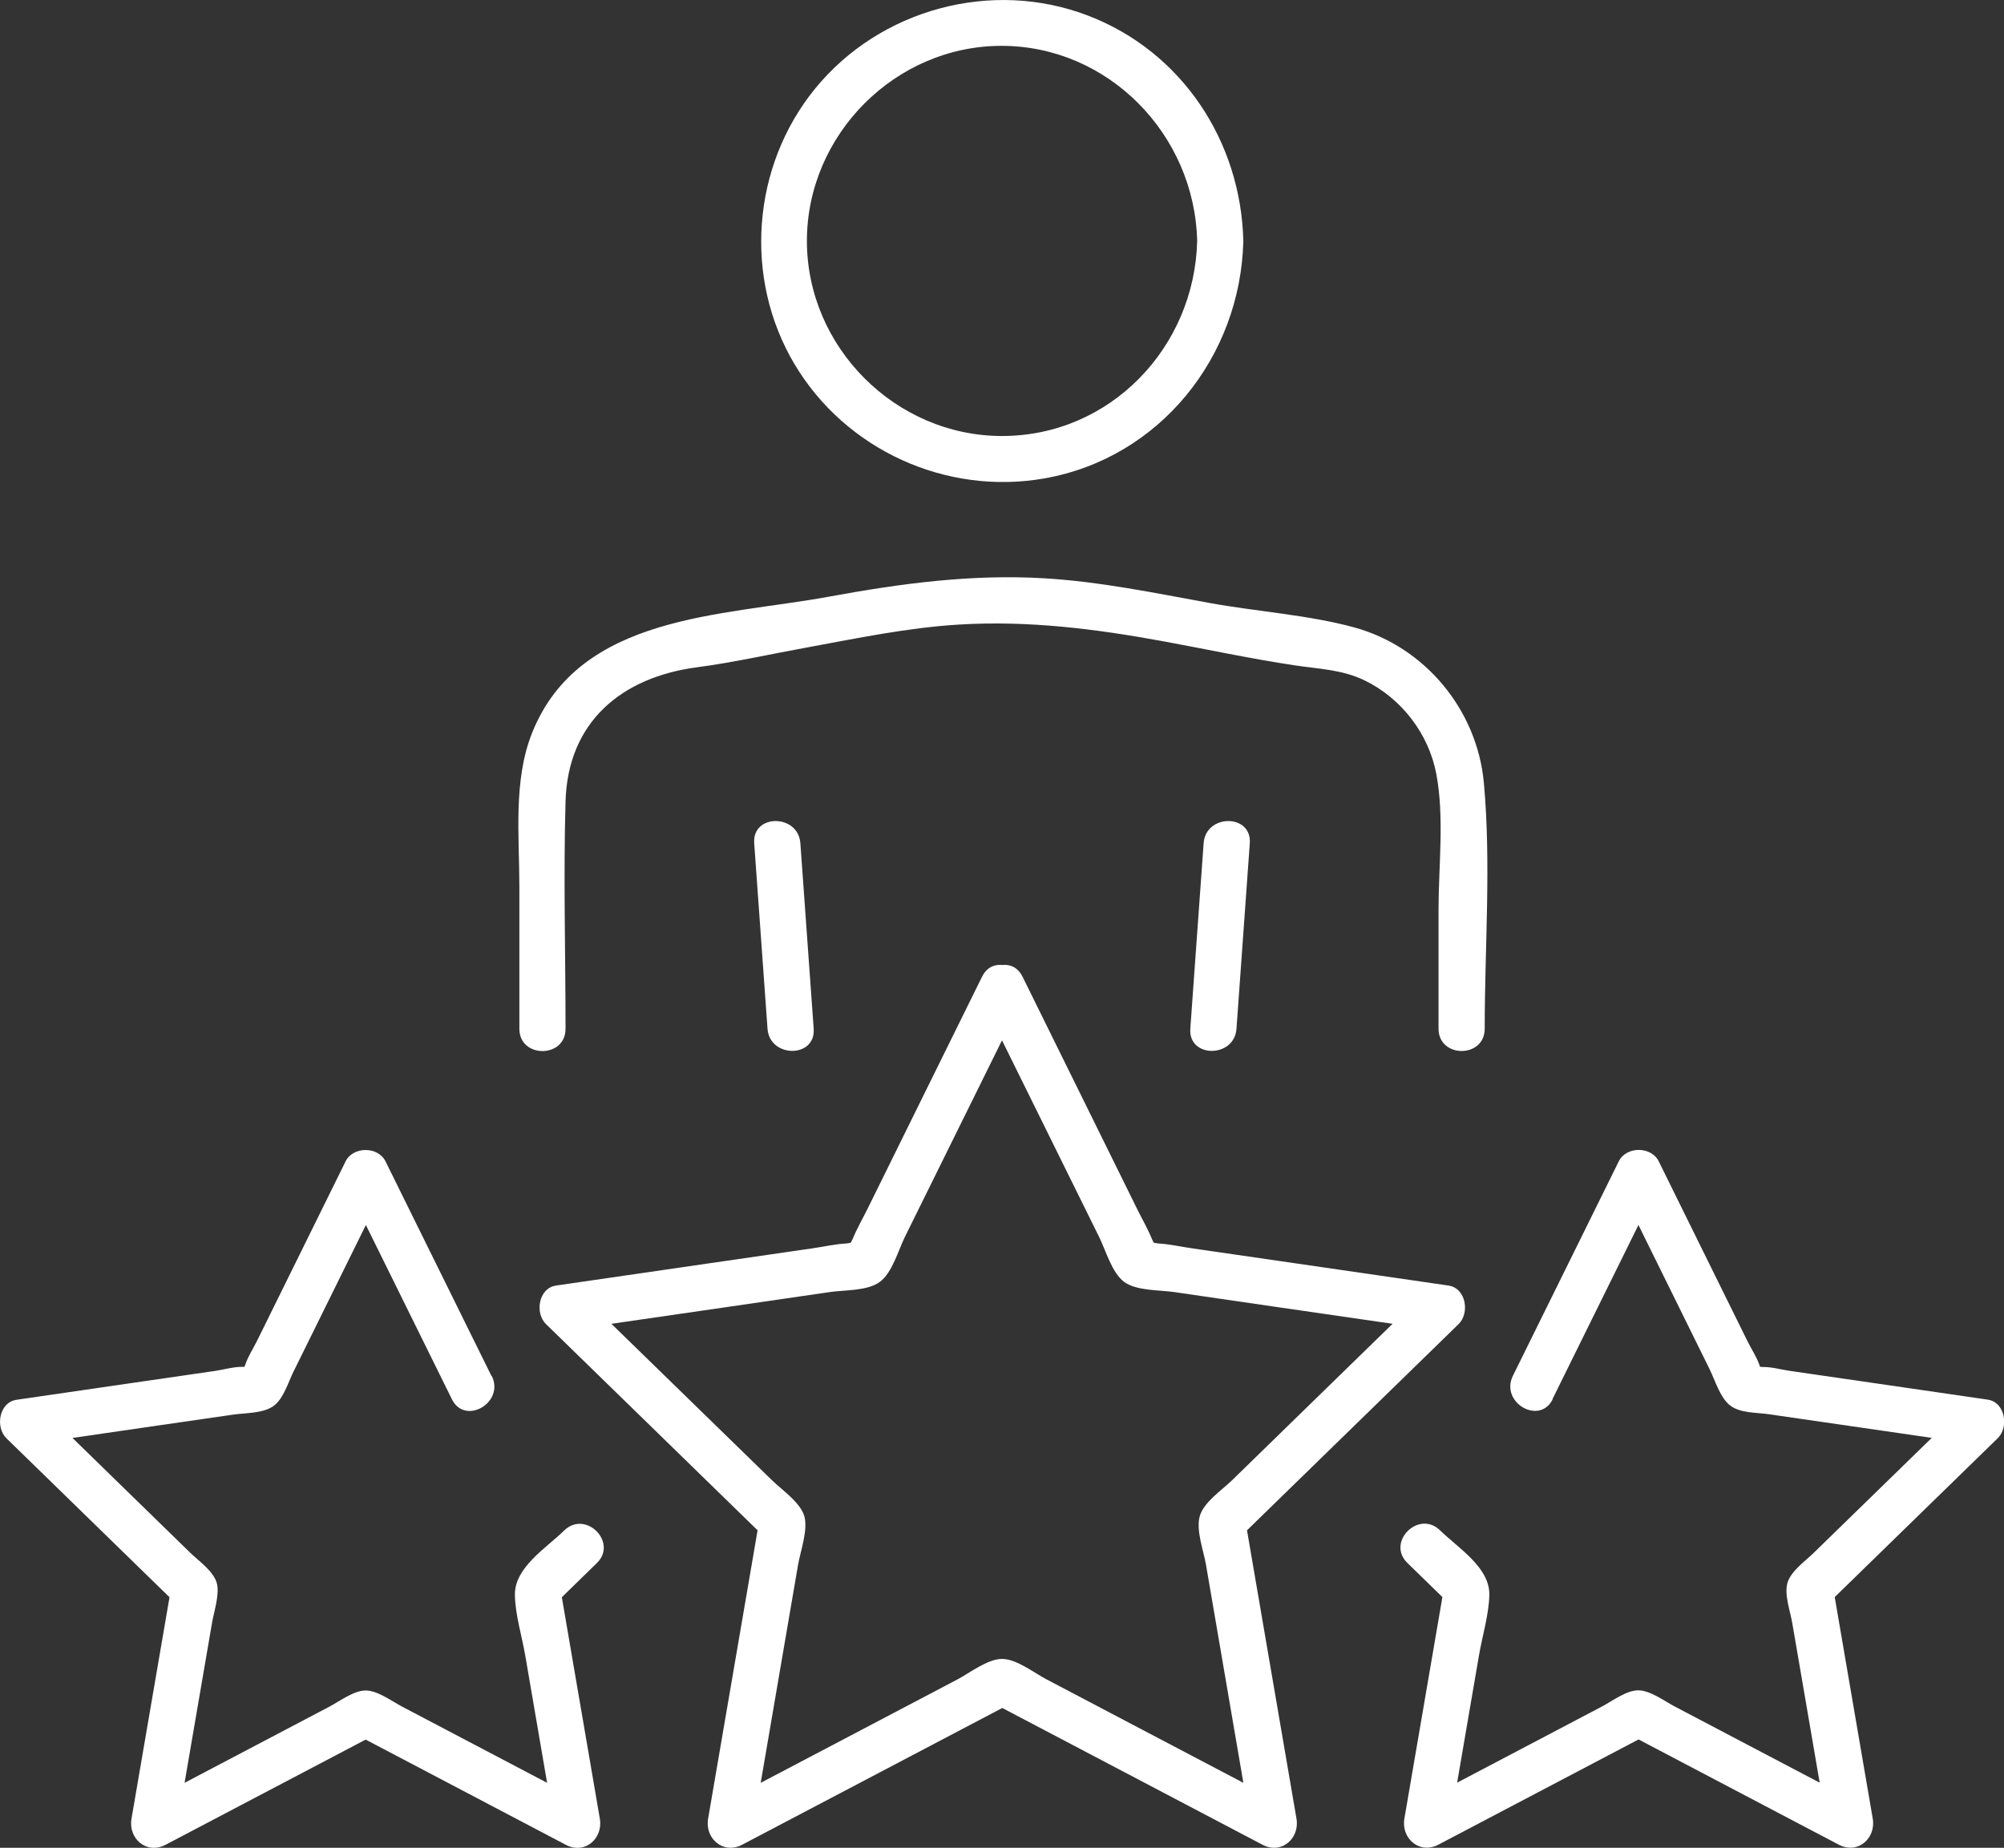
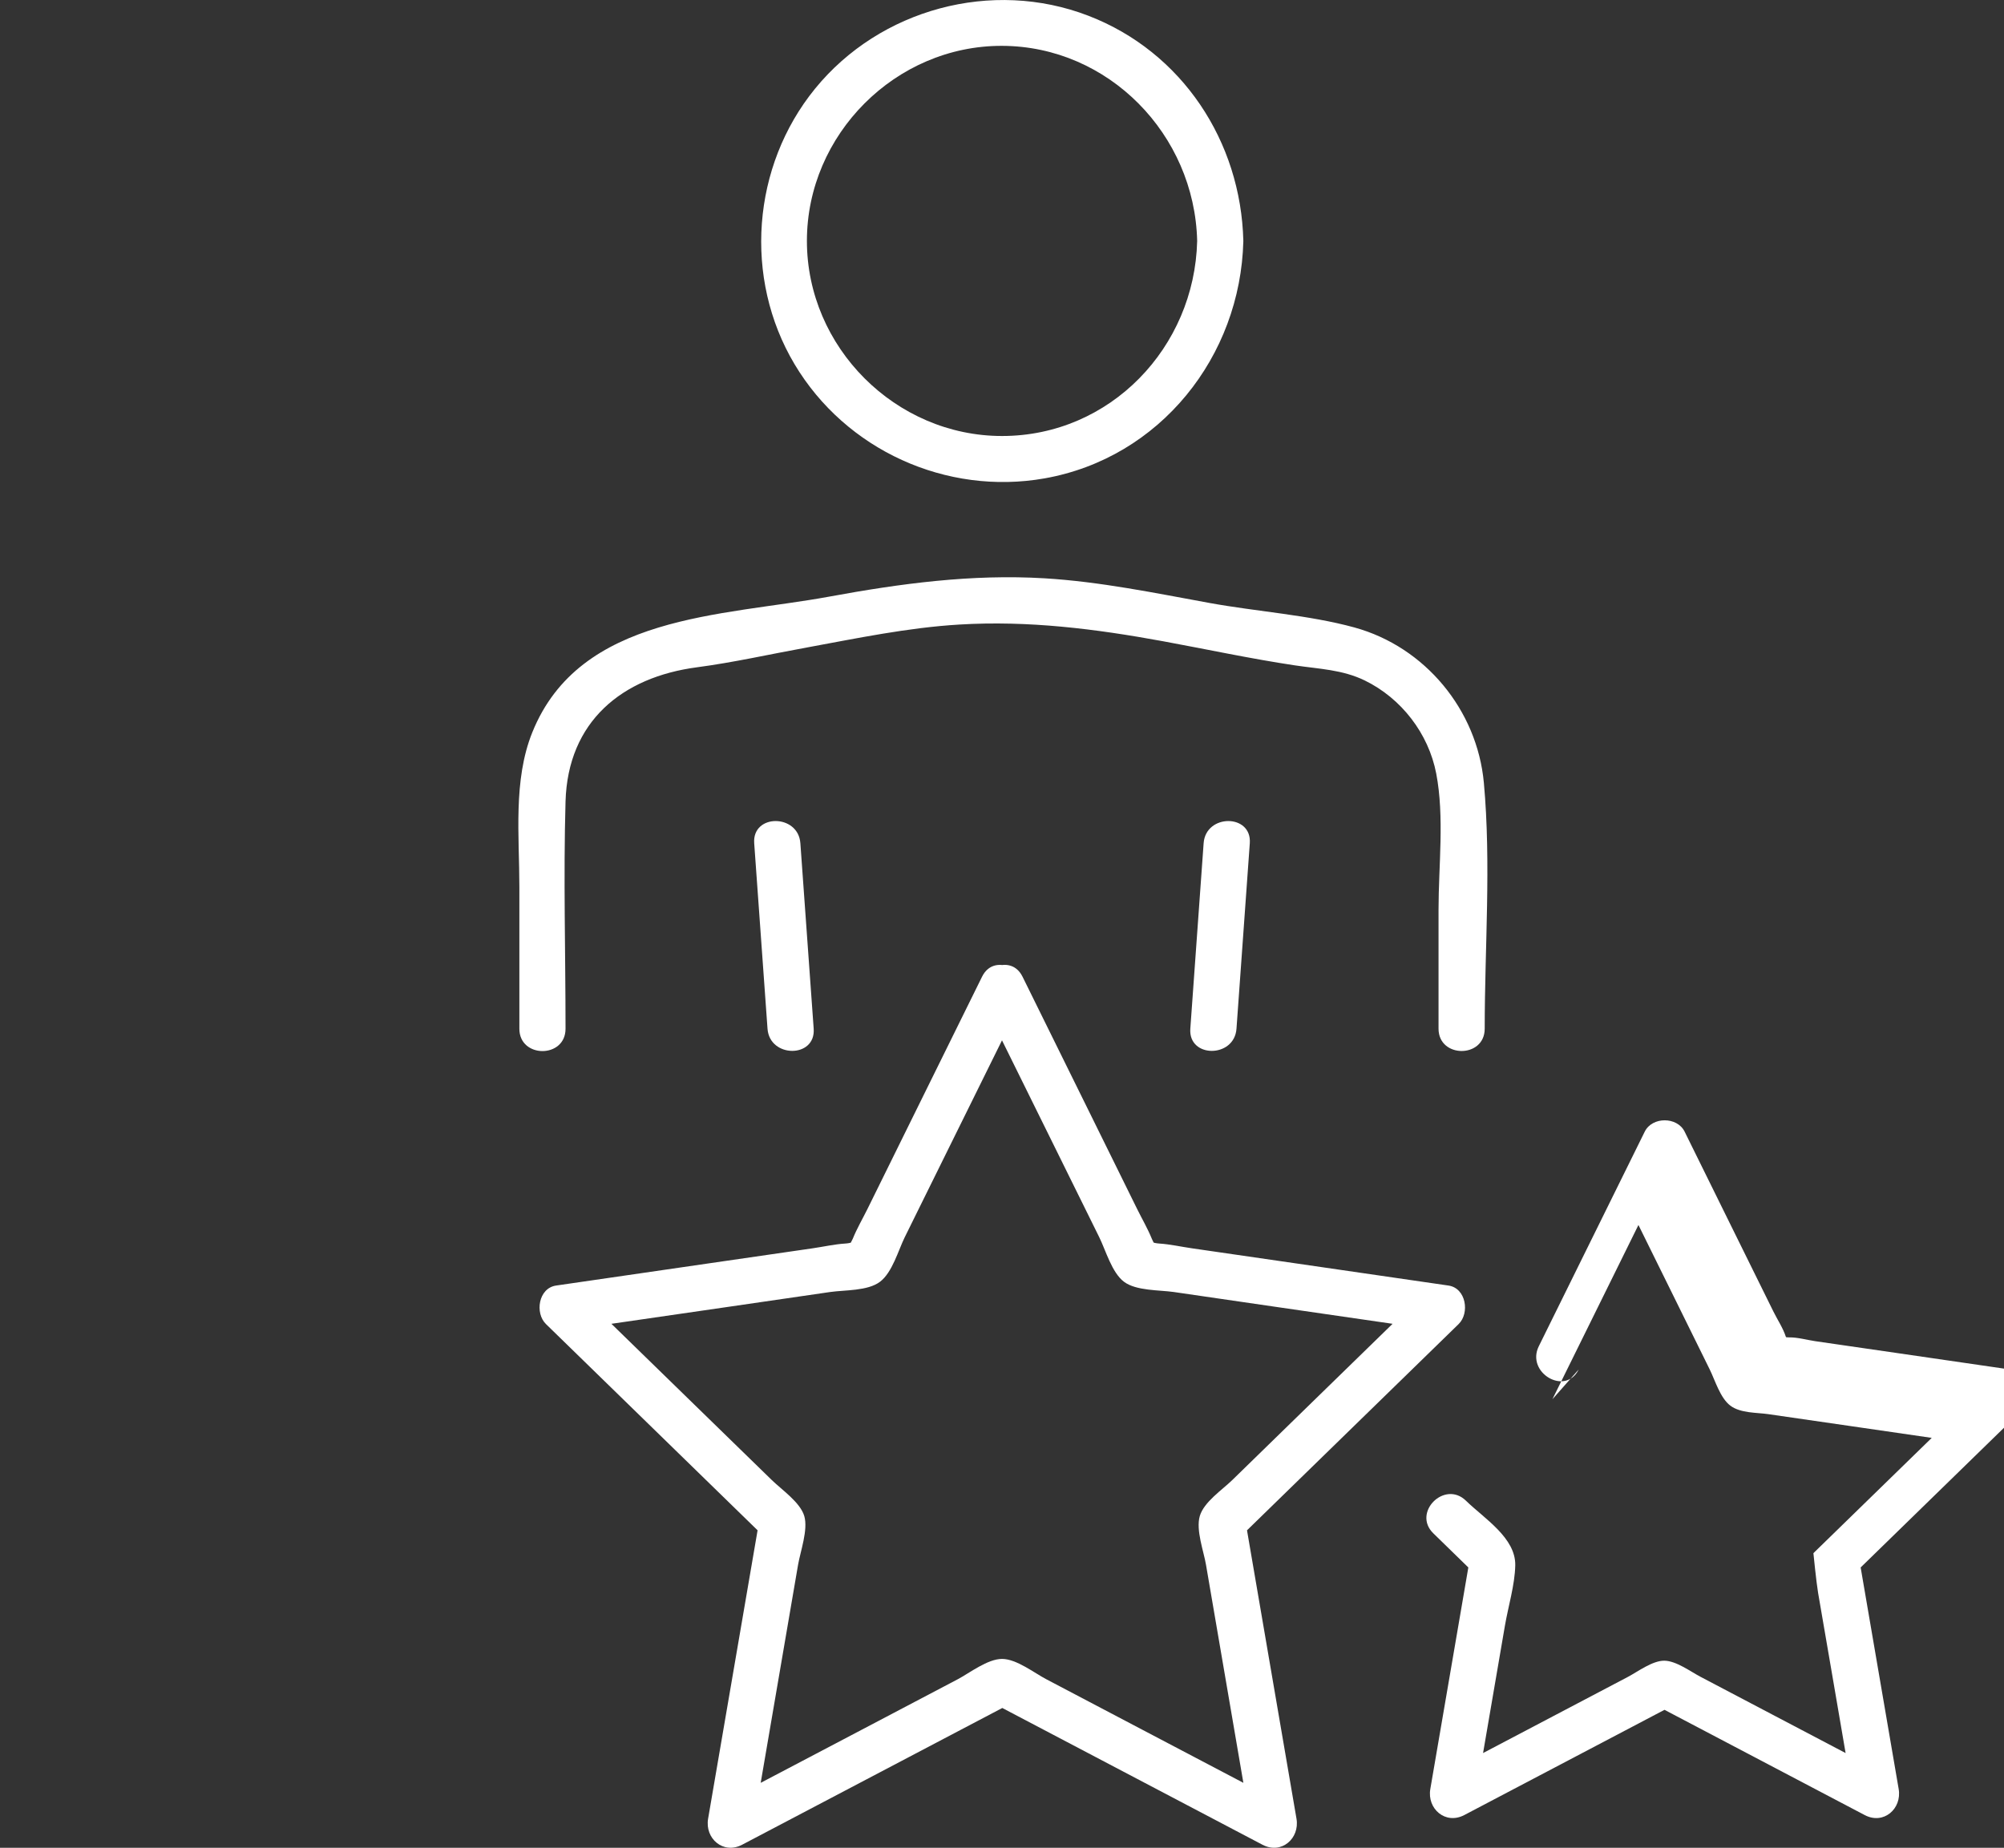
<svg xmlns="http://www.w3.org/2000/svg" id="Layer_2" viewBox="0 0 260.45 240.21">
  <rect x="0" y="0" width="260.45" height="240.21" fill="#333333" stroke="none" />
  <defs>
    <style> .cls-1 { fill: #fff; } </style>
  </defs>
  <g id="_ëÎÓÈ_1" data-name="ëÎÓÈ_1">
    <g>
      <g>
        <path class="cls-1" d="M98.02,109.62c.58,8.04,1.15,16.07,1.73,24.11.27,3.83,6.28,3.86,6,0-.58-8.04-1.15-16.07-1.73-24.11-.27-3.83-6.28-3.86-6,0h0Z" />
        <path class="cls-1" d="M156.43,109.62c-.58,8.04-1.15,16.07-1.73,24.11-.28,3.85,5.73,3.84,6,0,.58-8.04,1.15-16.07,1.73-24.11.28-3.85-5.73-3.84-6,0h0Z" />
        <path class="cls-1" d="M192.96,133.73c0-10.56.85-21.46-.11-31.97-.87-9.46-7.63-17.66-16.82-20.19-5.94-1.63-12.72-2.07-18.81-3.18-7.12-1.3-14.21-2.77-21.45-3.21-9.51-.57-18.75.68-28.05,2.39-13.91,2.55-32.36,2.29-38.54,17.64-2.51,6.23-1.68,13.5-1.68,20.08v18.45c0,3.86,6,3.87,6,0,0-9.84-.28-19.71,0-29.55.3-10.4,7.34-16.15,17.06-17.44,4.78-.63,9.53-1.71,14.27-2.57,6.59-1.21,13.16-2.59,19.86-2.99,8.96-.54,17.68.56,26.46,2.17,5.71,1.05,11.42,2.28,17.16,3.14,3.14.47,6.13.54,9.06,1.96,4.76,2.32,8.29,6.9,9.29,12.1,1.08,5.63.3,11.99.3,17.68v15.49c0,3.86,6,3.87,6,0h0Z" />
        <path class="cls-1" d="M155.59,31.32c-.33,13.83-11.28,25.36-25.36,25.36-13.83,0-25.36-11.53-25.36-25.36s11.53-25.4,25.36-25.36,25.03,11.51,25.36,25.36c.09,3.85,6.09,3.87,6,0-.31-12.92-7.94-24.57-20.13-29.27-12.52-4.83-27.09-.89-35.54,9.49-8.2,10.07-9.32,24.62-2.66,35.8s19.74,17.1,32.49,14.85c15.02-2.66,25.48-15.85,25.84-30.86.09-3.86-5.91-3.86-6,0Z" />
      </g>
      <g>
        <path class="cls-1" d="M127.63,129.99c3.09,6.26,6.18,12.53,9.28,18.79l5.96,12.07c.83,1.68,1.63,4.59,3.21,5.78s4.59,1.06,6.47,1.33l13.32,1.94c6.91,1,13.83,2.01,20.74,3.01l-1.32-5.01c-5,4.88-10.01,9.75-15.01,14.63-3.38,3.29-6.76,6.59-10.13,9.88-1.29,1.26-3.69,2.85-4.22,4.68s.52,4.6.81,6.34l2.39,13.95c1.18,6.89,2.36,13.77,3.54,20.66l4.41-3.39c-6.18-3.25-12.37-6.5-18.55-9.75l-12.53-6.59c-1.59-.83-3.89-2.65-5.77-2.65s-4.2,1.82-5.77,2.65c-4.18,2.2-8.35,4.39-12.53,6.59-6.18,3.25-12.37,6.5-18.55,9.75l4.41,3.39c1.18-6.89,2.36-13.77,3.54-20.66l2.39-13.95c.3-1.75,1.33-4.56.81-6.34s-2.94-3.43-4.22-4.68c-3.38-3.29-6.76-6.59-10.14-9.88-5-4.88-10.01-9.75-15.01-14.63l-1.32,5.01c6.91-1,13.83-2.01,20.74-3.01l13.32-1.94c1.88-.27,4.87-.12,6.47-1.33s2.38-4.09,3.21-5.78l5.96-12.07c3.09-6.26,6.18-12.53,9.28-18.79,1.7-3.45-3.47-6.49-5.18-3.03-2.94,5.97-5.89,11.93-8.83,17.9l-6.07,12.31c-.63,1.27-1.37,2.54-1.9,3.85-.2.48-1.65,2.93.03,1.04,1.19-1.33.36-.48-1.01-.4s-2.86.42-4.25.62l-13.58,1.97c-6.58.96-13.17,1.91-19.75,2.87-2.3.33-2.79,3.58-1.32,5.01,9.53,9.29,19.06,18.58,28.59,27.87l-.77-2.92c-2.25,13.12-4.5,26.23-6.75,39.35-.44,2.57,1.96,4.67,4.41,3.39,11.78-6.19,23.56-12.39,35.34-18.58h-3.03c11.78,6.19,23.56,12.39,35.34,18.58,2.46,1.29,4.85-.83,4.41-3.39-2.25-13.12-4.5-26.23-6.75-39.35l-.77,2.92c9.53-9.29,19.06-18.58,28.59-27.87,1.47-1.43.97-4.68-1.32-5.01-6.58-.96-13.17-1.91-19.75-2.87l-13.58-1.97c-1.4-.2-2.84-.53-4.25-.62s-2.2-.93-1.01.4c1.68,1.89.22-.55.03-1.04-.53-1.31-1.28-2.59-1.9-3.85l-6.07-12.31c-2.94-5.97-5.89-11.93-8.83-17.9-1.71-3.46-6.89-.43-5.18,3.03Z" />
-         <path class="cls-1" d="M201.76,181.9c4.59-9.3,9.18-18.6,13.77-27.9h-5.18c2.37,4.8,4.74,9.6,7.1,14.39l4.75,9.63c.7,1.42,1.36,3.71,2.68,4.71s3.44.89,4.95,1.11l10.48,1.52c5.46.79,10.92,1.59,16.37,2.38l-1.32-5.01c-3.95,3.85-7.9,7.7-11.85,11.55l-7.83,7.63c-1.07,1.04-2.92,2.33-3.37,3.85s.37,3.74.61,5.17l1.77,10.29c.96,5.6,1.92,11.2,2.88,16.8l4.41-3.39c-4.88-2.57-9.76-5.13-14.65-7.7l-9.68-5.09c-1.3-.68-3.18-2.09-4.72-2.1s-3.42,1.41-4.72,2.1c-3.08,1.62-6.16,3.24-9.24,4.86l-15.08,7.93,4.41,3.39c1.31-7.62,2.61-15.24,3.92-22.85.43-2.5,1.28-5.26,1.34-7.81.08-3.59-4.01-6.08-6.41-8.42-2.77-2.7-7.01,1.54-4.24,4.24,1.88,1.83,3.76,3.67,5.64,5.5l-.77-2.92c-1.75,10.22-3.51,20.44-5.26,30.66-.44,2.57,1.96,4.67,4.41,3.39,9.18-4.83,18.36-9.65,27.54-14.48h-3.03c9.18,4.83,18.36,9.65,27.54,14.48,2.46,1.29,4.85-.83,4.41-3.39-1.75-10.22-3.51-20.44-5.26-30.66l-.77,2.92c7.43-7.24,14.85-14.48,22.28-21.72,1.47-1.43.97-4.68-1.32-5.01-4.97-.72-9.93-1.44-14.9-2.17-3.63-.53-7.26-1.05-10.89-1.58-1.08-.16-2.29-.51-3.38-.49s-2.11-.85-.7.44c1.63,1.51.47.1.27-.54-.36-1.12-1.1-2.22-1.62-3.28l-4.65-9.42c-2.29-4.65-4.59-9.3-6.88-13.95-.97-1.96-4.21-1.96-5.18,0-4.59,9.3-9.18,18.6-13.77,27.9-1.7,3.45,3.47,6.49,5.18,3.03h0Z" />
-         <path class="cls-1" d="M63.87,178.87c-4.59-9.3-9.18-18.6-13.77-27.9-.97-1.96-4.21-1.96-5.18,0-2.22,4.5-4.44,9-6.66,13.5l-4.87,9.87c-.49.99-1.17,2.02-1.51,3.07-.21.64-1.52,2.31.16.75,1.37-1.26.57-.45-.47-.47-1.17-.03-2.46.36-3.62.53-3.47.5-6.93,1.01-10.4,1.51-5.13.75-10.26,1.49-15.39,2.24-2.3.33-2.79,3.58-1.32,5.01,7.43,7.24,14.85,14.48,22.28,21.72l-.77-2.92c-1.75,10.22-3.51,20.44-5.26,30.66-.44,2.57,1.96,4.67,4.41,3.39,9.18-4.83,18.36-9.65,27.54-14.48h-3.03c9.18,4.83,18.36,9.65,27.54,14.48,2.46,1.29,4.85-.83,4.41-3.39-1.75-10.22-3.51-20.44-5.26-30.66l-.77,2.92c1.88-1.83,3.76-3.67,5.64-5.5,2.77-2.7-1.47-6.94-4.24-4.24-2.4,2.34-6.49,4.83-6.41,8.42.05,2.55.91,5.31,1.34,7.81,1.31,7.62,2.61,15.24,3.92,22.85l4.41-3.39c-4.88-2.57-9.76-5.13-14.65-7.7-3.23-1.7-6.45-3.39-9.68-5.09-1.3-.68-3.18-2.09-4.72-2.1s-3.42,1.41-4.72,2.1c-3.08,1.62-6.16,3.24-9.24,4.86-5.03,2.64-10.06,5.29-15.08,7.93l4.41,3.39c.93-5.44,1.86-10.87,2.8-16.31l1.85-10.78c.24-1.41,1.02-3.72.61-5.17-.44-1.53-2.29-2.81-3.37-3.85l-7.48-7.29c-4.07-3.97-8.14-7.93-12.2-11.9l-1.32,5.01c5.29-.77,10.59-1.54,15.88-2.31l10.63-1.54c1.6-.23,3.94-.14,5.29-1.16,1.25-.94,1.87-3.06,2.53-4.4l4.69-9.5c2.44-4.95,4.88-9.89,7.32-14.84h-5.18c4.59,9.3,9.18,18.6,13.77,27.9,1.71,3.46,6.89.43,5.18-3.03h0Z" />
+         <path class="cls-1" d="M201.76,181.9c4.59-9.3,9.18-18.6,13.77-27.9h-5.18c2.37,4.8,4.74,9.6,7.1,14.39l4.75,9.63c.7,1.42,1.36,3.71,2.68,4.71s3.44.89,4.95,1.11l10.48,1.52c5.46.79,10.92,1.59,16.37,2.38l-1.32-5.01c-3.95,3.85-7.9,7.7-11.85,11.55l-7.83,7.63s.37,3.74.61,5.17l1.77,10.29c.96,5.6,1.92,11.2,2.88,16.8l4.41-3.39c-4.88-2.57-9.76-5.13-14.65-7.7l-9.68-5.09c-1.3-.68-3.18-2.09-4.72-2.1s-3.42,1.41-4.72,2.1c-3.08,1.62-6.16,3.24-9.24,4.86l-15.08,7.93,4.41,3.39c1.31-7.62,2.61-15.24,3.92-22.85.43-2.5,1.28-5.26,1.34-7.81.08-3.59-4.01-6.08-6.41-8.42-2.77-2.7-7.01,1.54-4.24,4.24,1.88,1.83,3.76,3.67,5.64,5.5l-.77-2.92c-1.75,10.22-3.51,20.44-5.26,30.66-.44,2.57,1.96,4.67,4.41,3.39,9.18-4.83,18.36-9.65,27.54-14.48h-3.03c9.18,4.83,18.36,9.65,27.54,14.48,2.46,1.29,4.85-.83,4.41-3.39-1.75-10.22-3.51-20.44-5.26-30.66l-.77,2.92c7.43-7.24,14.85-14.48,22.28-21.72,1.47-1.43.97-4.68-1.32-5.01-4.97-.72-9.93-1.44-14.9-2.17-3.63-.53-7.26-1.05-10.89-1.58-1.08-.16-2.29-.51-3.38-.49s-2.11-.85-.7.44c1.63,1.51.47.1.27-.54-.36-1.12-1.1-2.22-1.62-3.28l-4.65-9.42c-2.29-4.65-4.59-9.3-6.88-13.95-.97-1.96-4.21-1.96-5.18,0-4.59,9.3-9.18,18.6-13.77,27.9-1.7,3.45,3.47,6.49,5.18,3.03h0Z" />
      </g>
    </g>
  </g>
</svg>